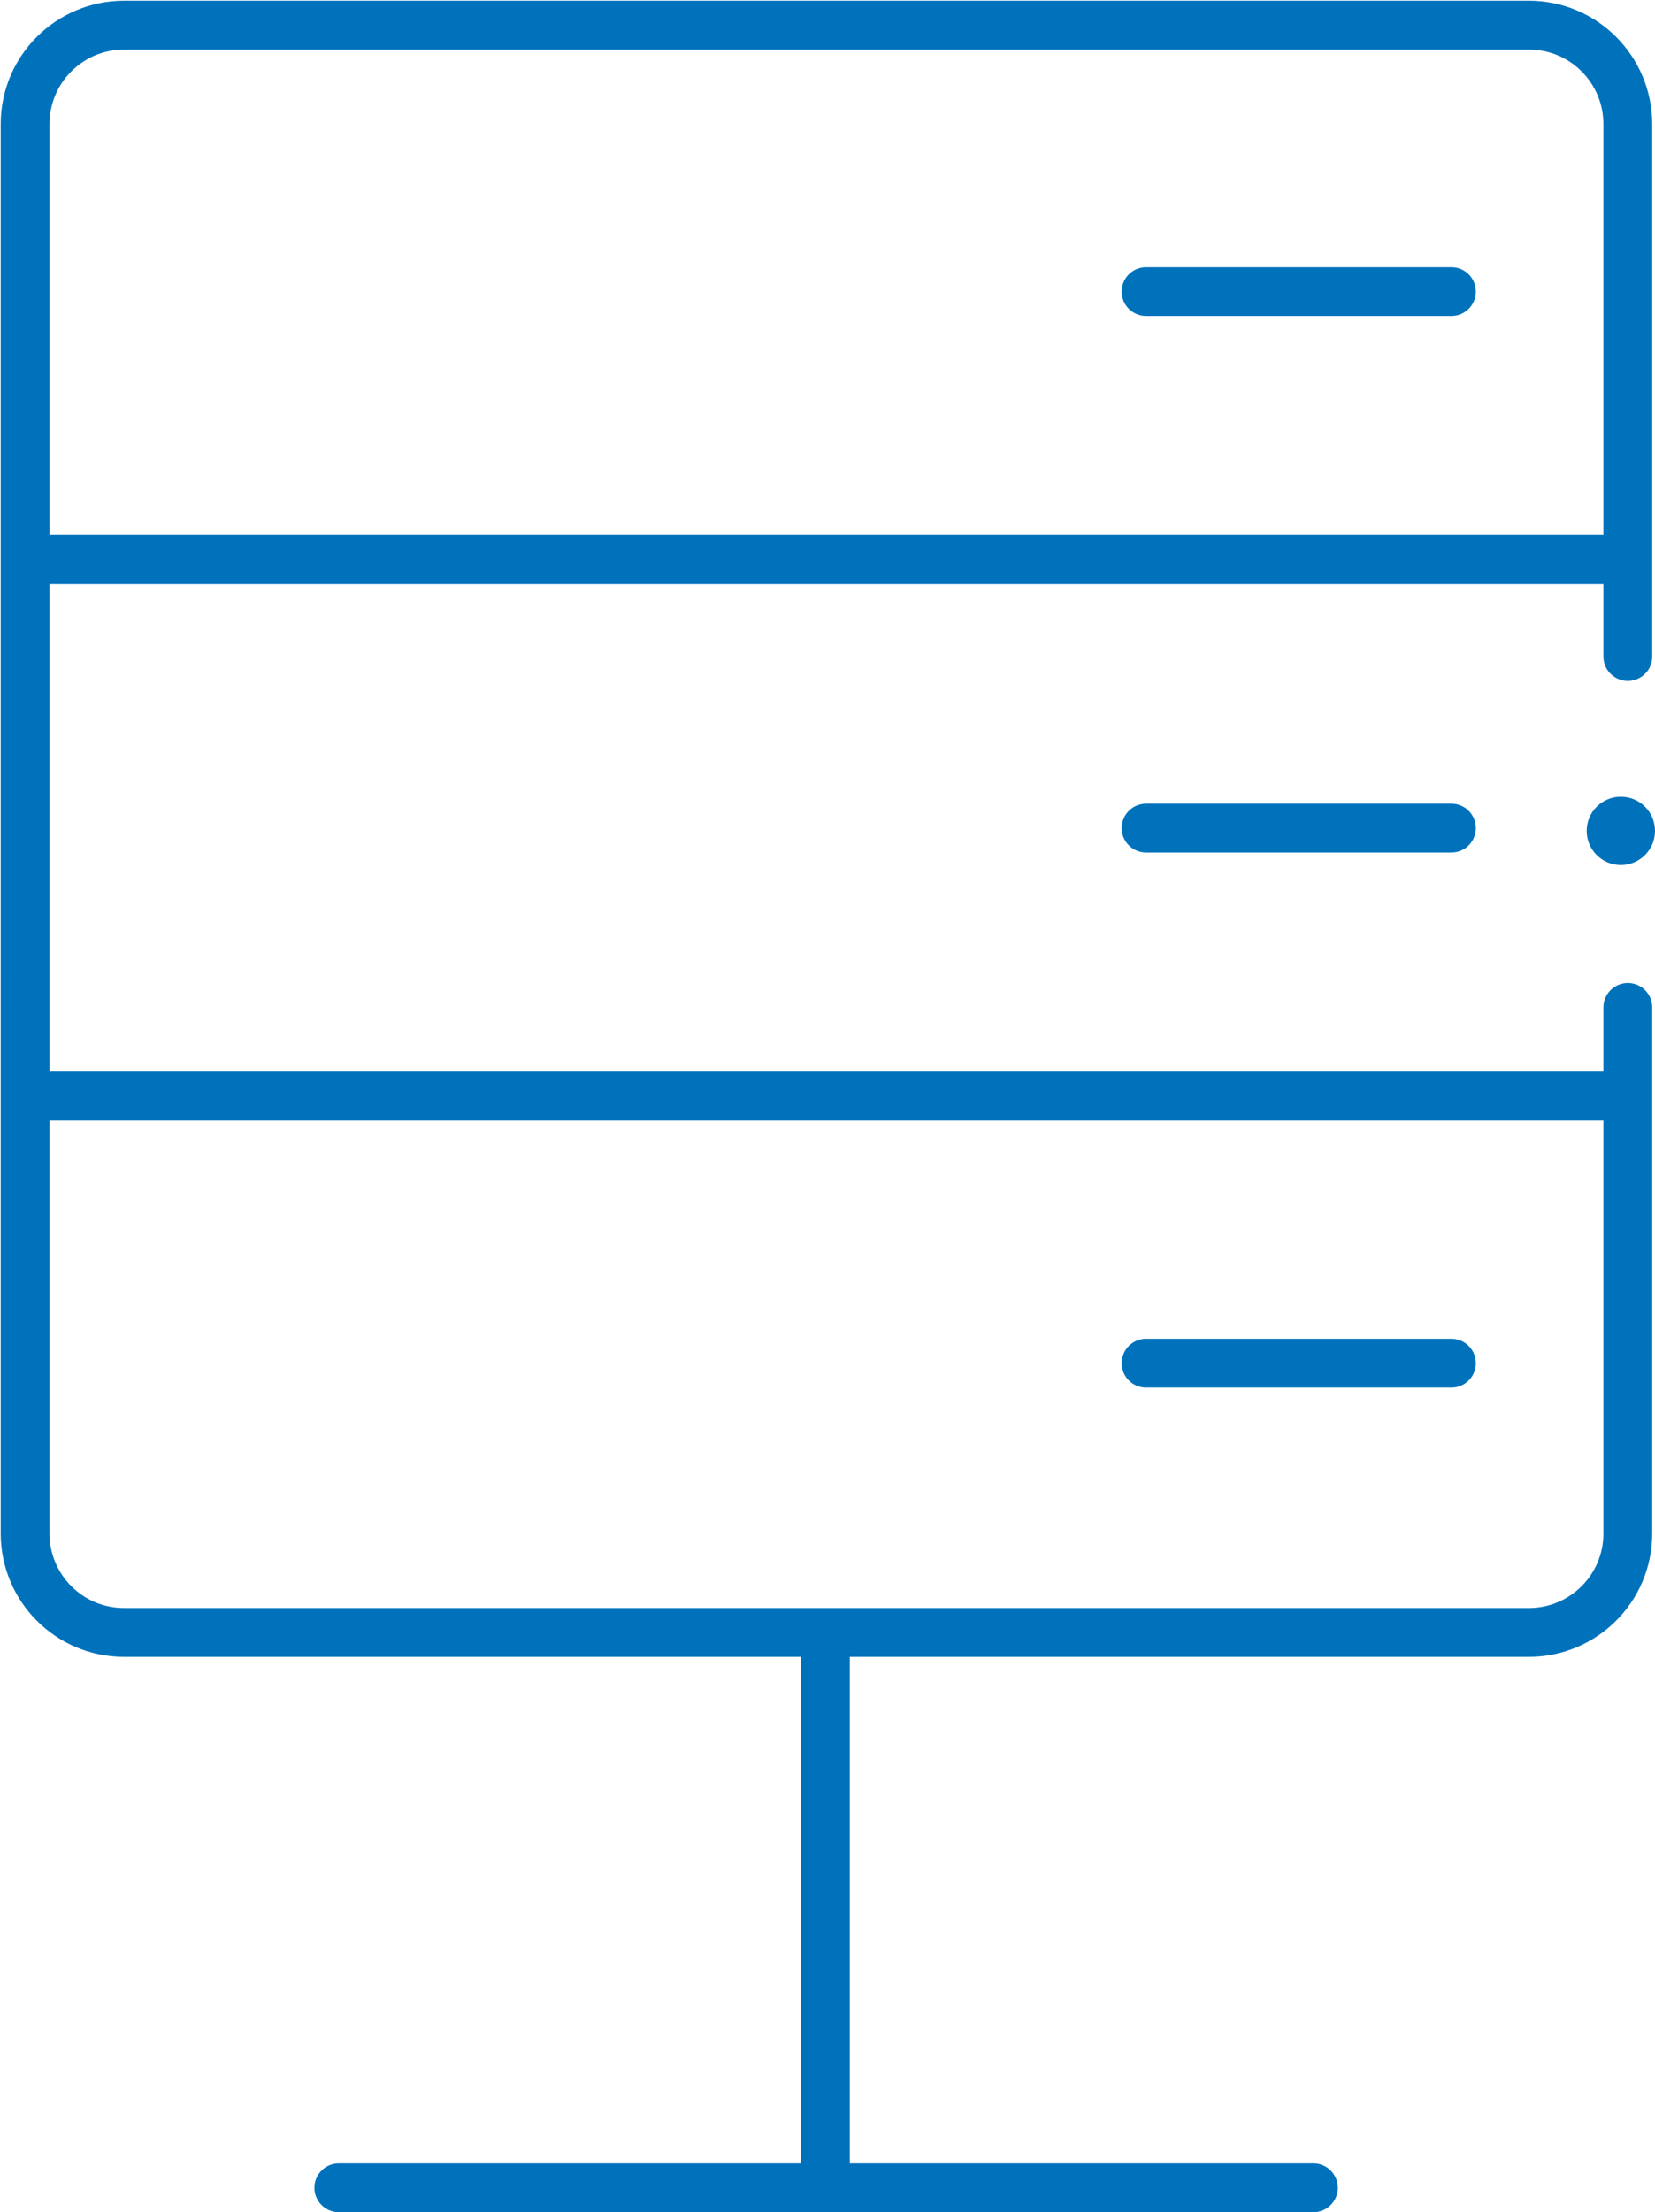
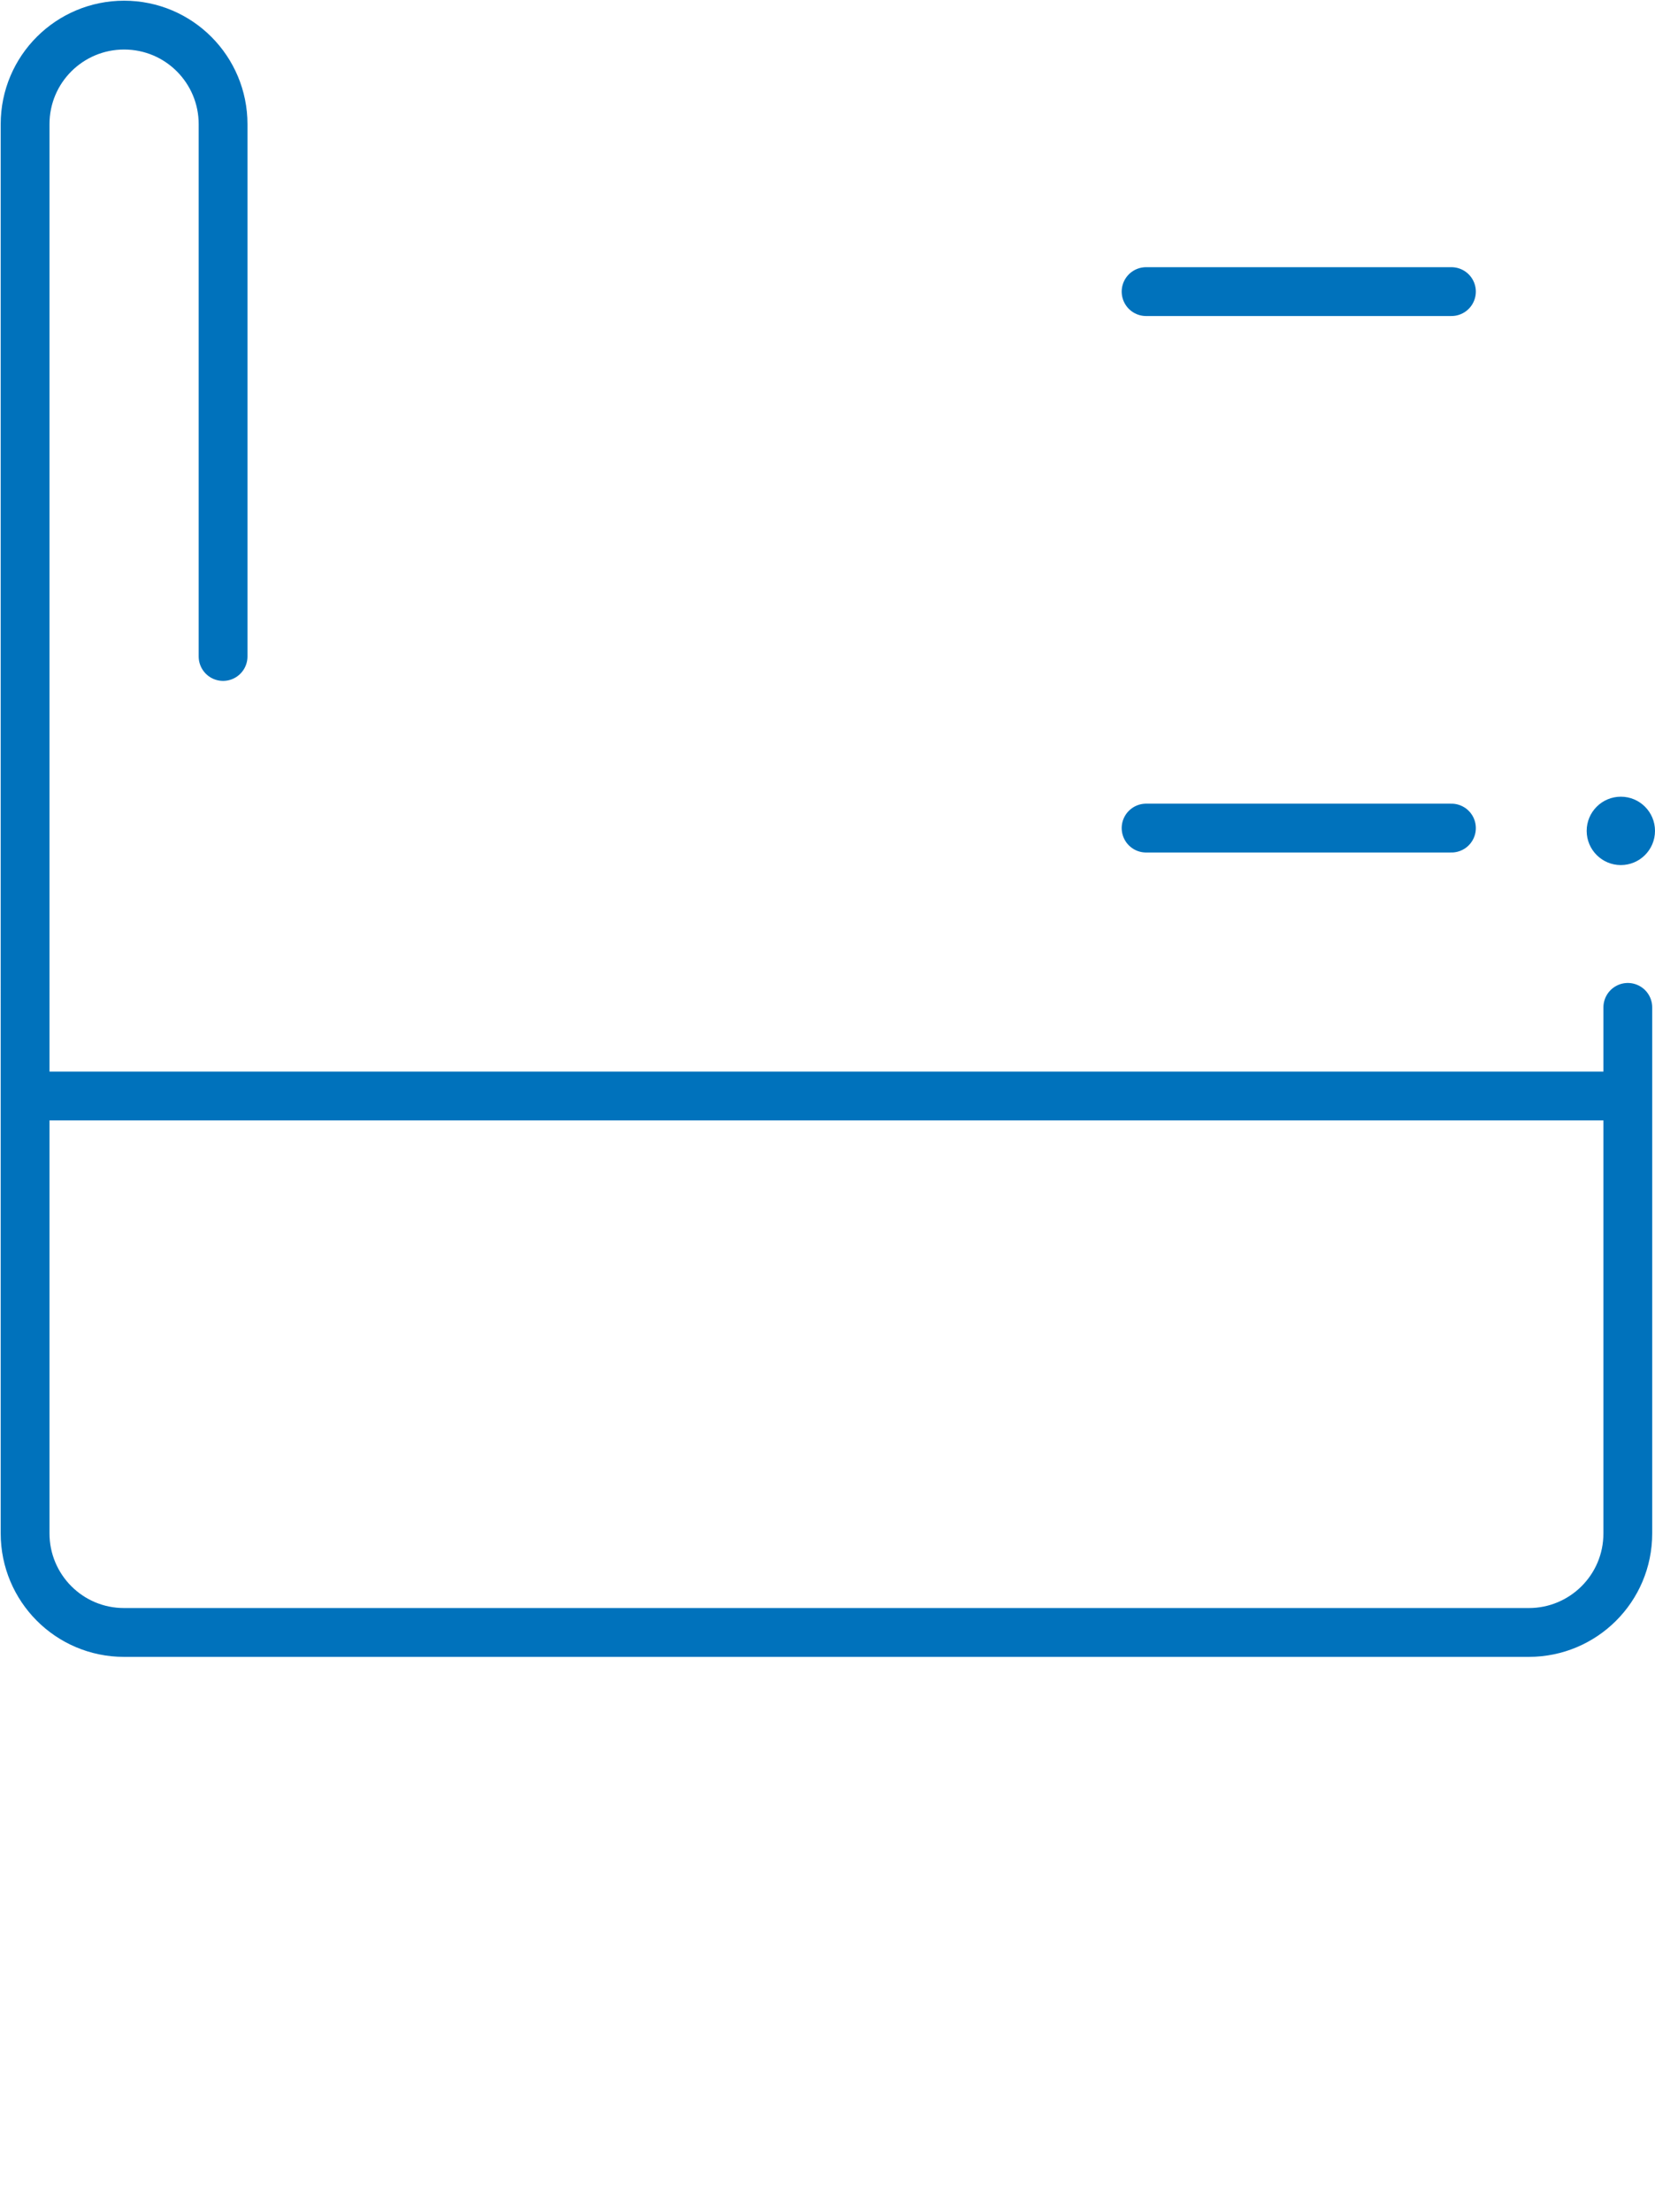
<svg xmlns="http://www.w3.org/2000/svg" version="1.1" id="Layer_1" x="0px" y="0px" viewBox="0 0 237.4 317.1" style="enable-background:new 0 0 237.4 317.1;" xml:space="preserve">
  <style type="text/css">
	.st0{fill:#0072BC;}
	.st1{fill:none;stroke:#0072BC;stroke-width:7;stroke-linecap:round;stroke-miterlimit:10;}
</style>
  <g id="Layer_2_00000136388122852855716400000017432598932985999547_">
    <g id="Layer_2-2">
      <circle class="st0" cx="232.5" cy="119.1" r="4.9" />
-       <path class="st1" d="M233.5,144.4v75.4c0,7.9-6.4,14.2-14.2,14.2l0,0H17.8c-7.9,0-14.2-6.4-14.2-14.2V17.8    c0-7.9,6.4-14.2,14.2-14.2h201.5c7.9,0,14.2,6.4,14.2,14.2v76.3" />
+       <path class="st1" d="M233.5,144.4v75.4c0,7.9-6.4,14.2-14.2,14.2l0,0H17.8c-7.9,0-14.2-6.4-14.2-14.2V17.8    c0-7.9,6.4-14.2,14.2-14.2c7.9,0,14.2,6.4,14.2,14.2v76.3" />
      <line class="st1" x1="4.8" y1="157.1" x2="232.1" y2="157.1" />
-       <line class="st1" x1="4.8" y1="80.2" x2="232.1" y2="80.2" />
-       <line class="st1" x1="48.6" y1="313.6" x2="188.4" y2="313.6" />
-       <line class="st1" x1="118.4" y1="312.7" x2="118.4" y2="234.4" />
-       <line class="st1" x1="208.2" y1="195.4" x2="164.4" y2="195.4" />
      <line class="st1" x1="208.2" y1="41.8" x2="164.4" y2="41.8" />
      <line class="st1" x1="208.2" y1="118.7" x2="164.4" y2="118.7" />
    </g>
  </g>
</svg>